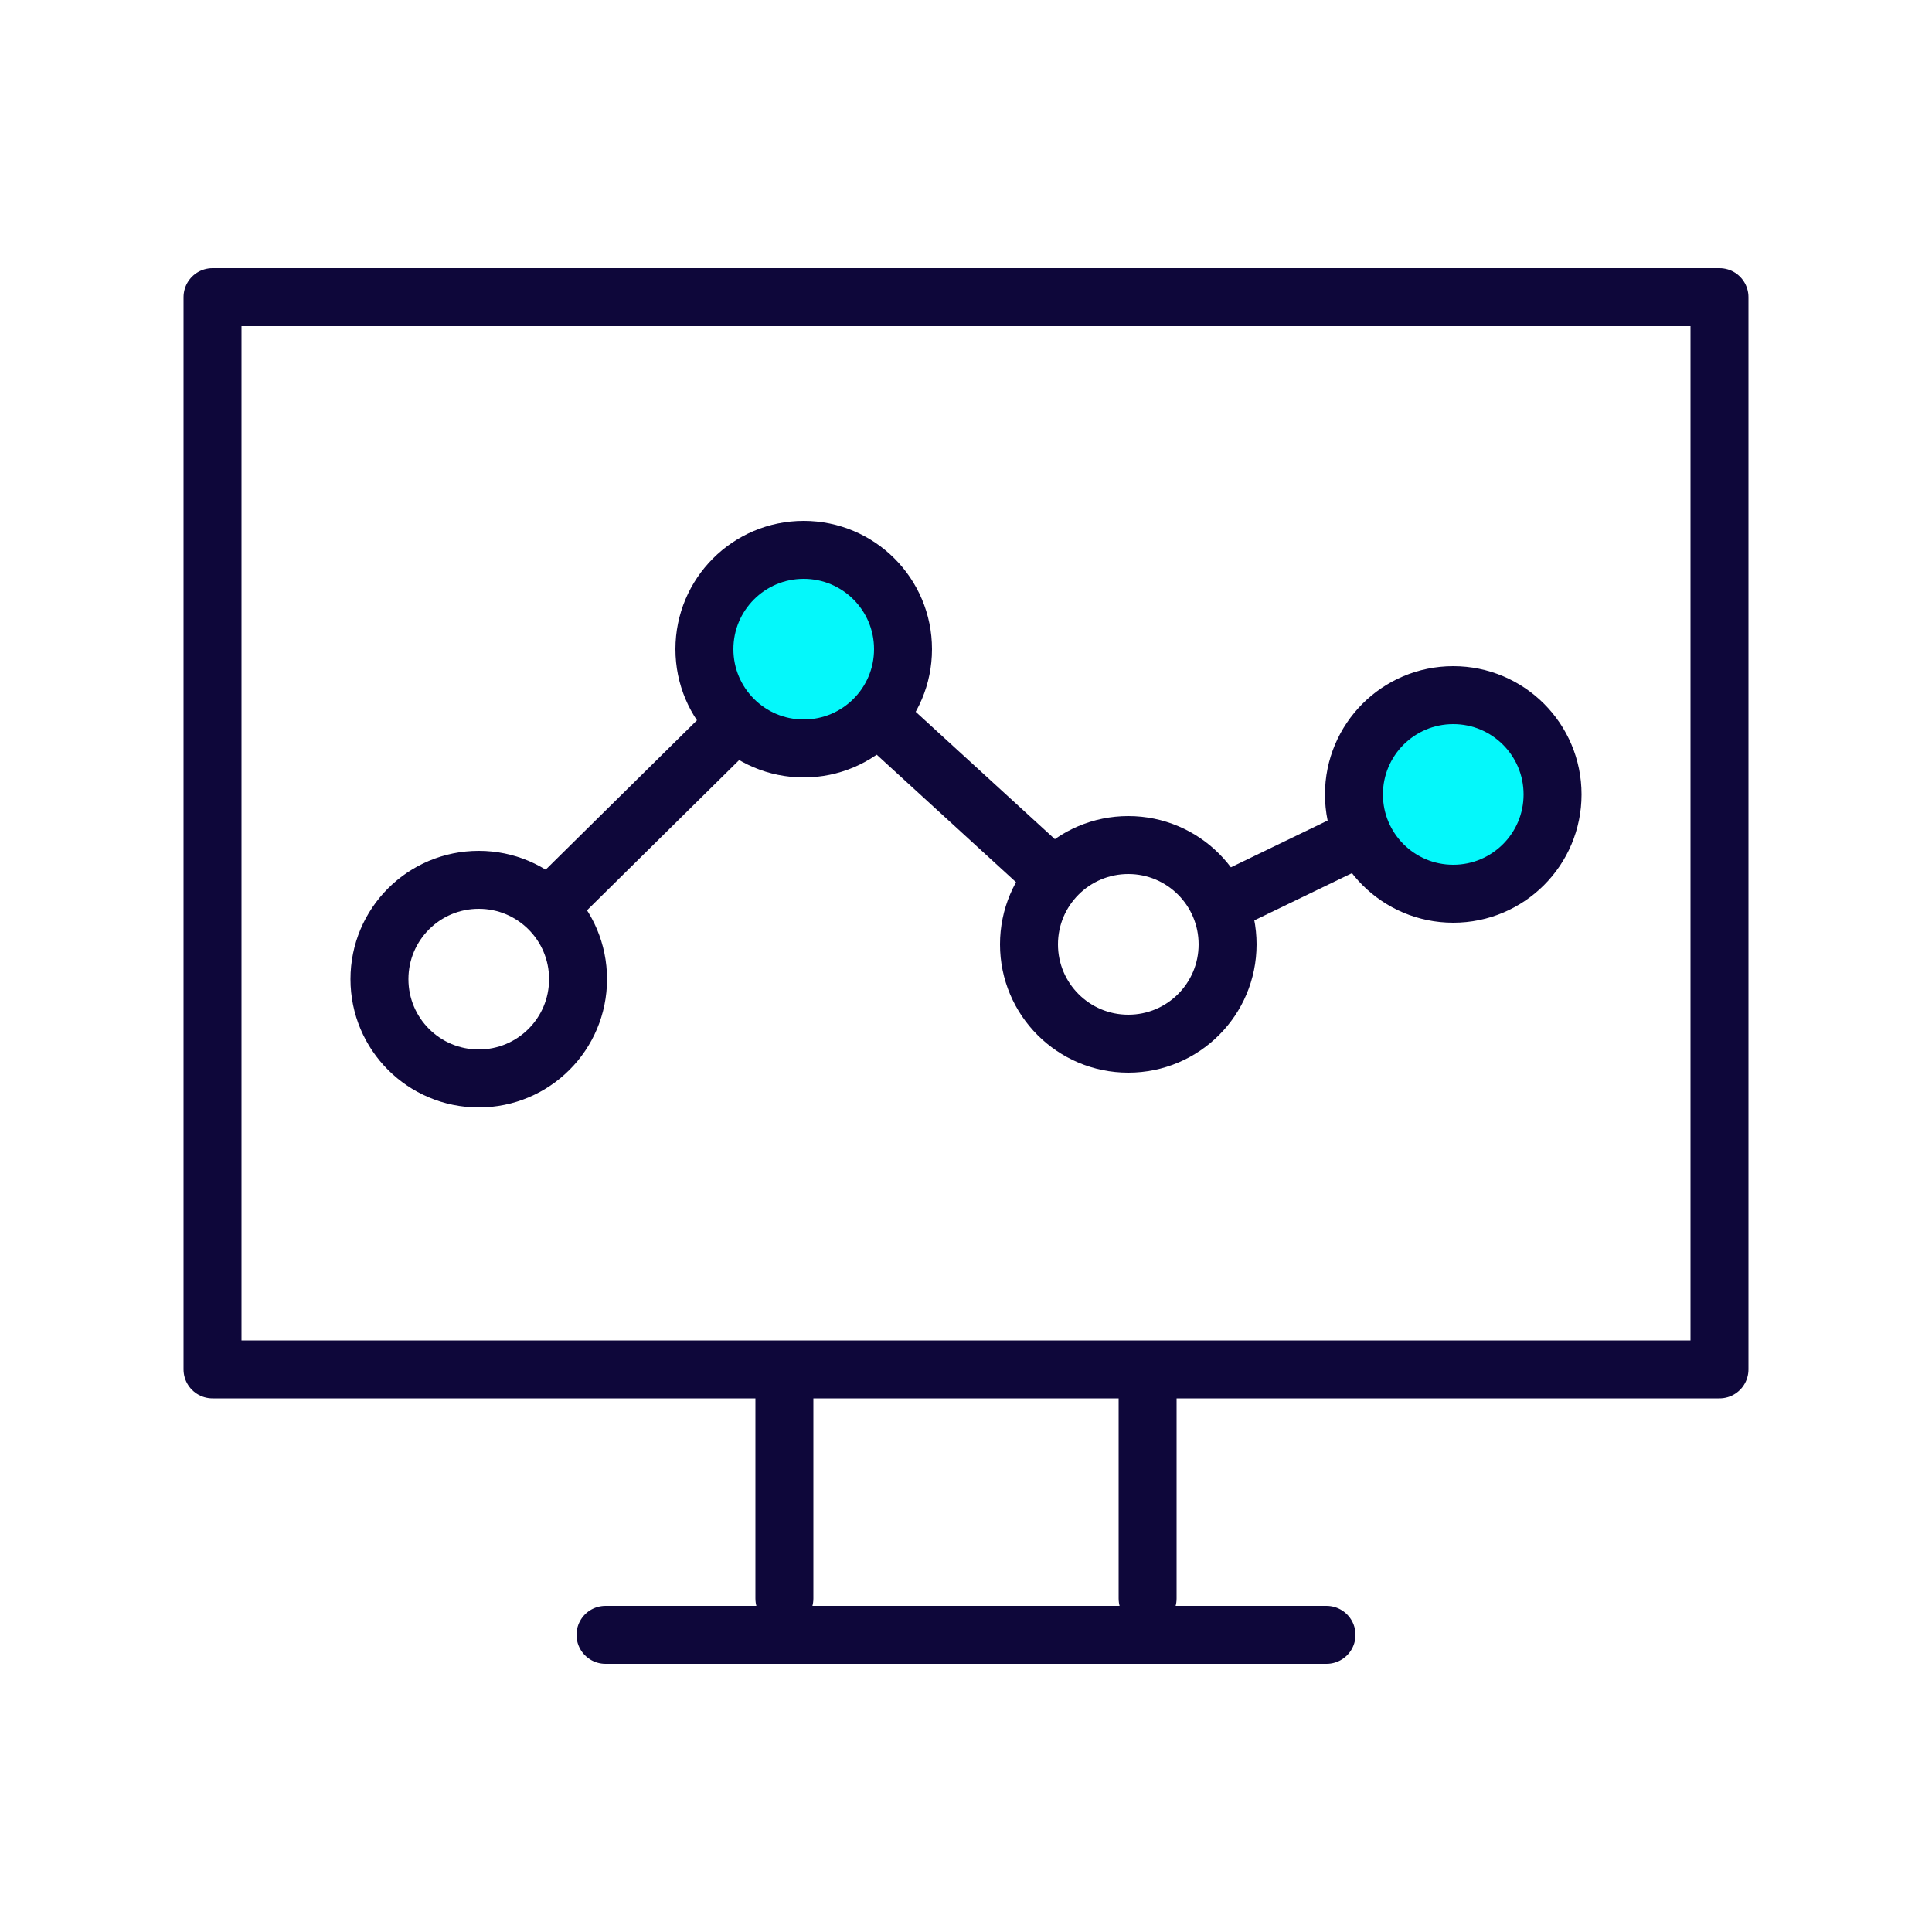
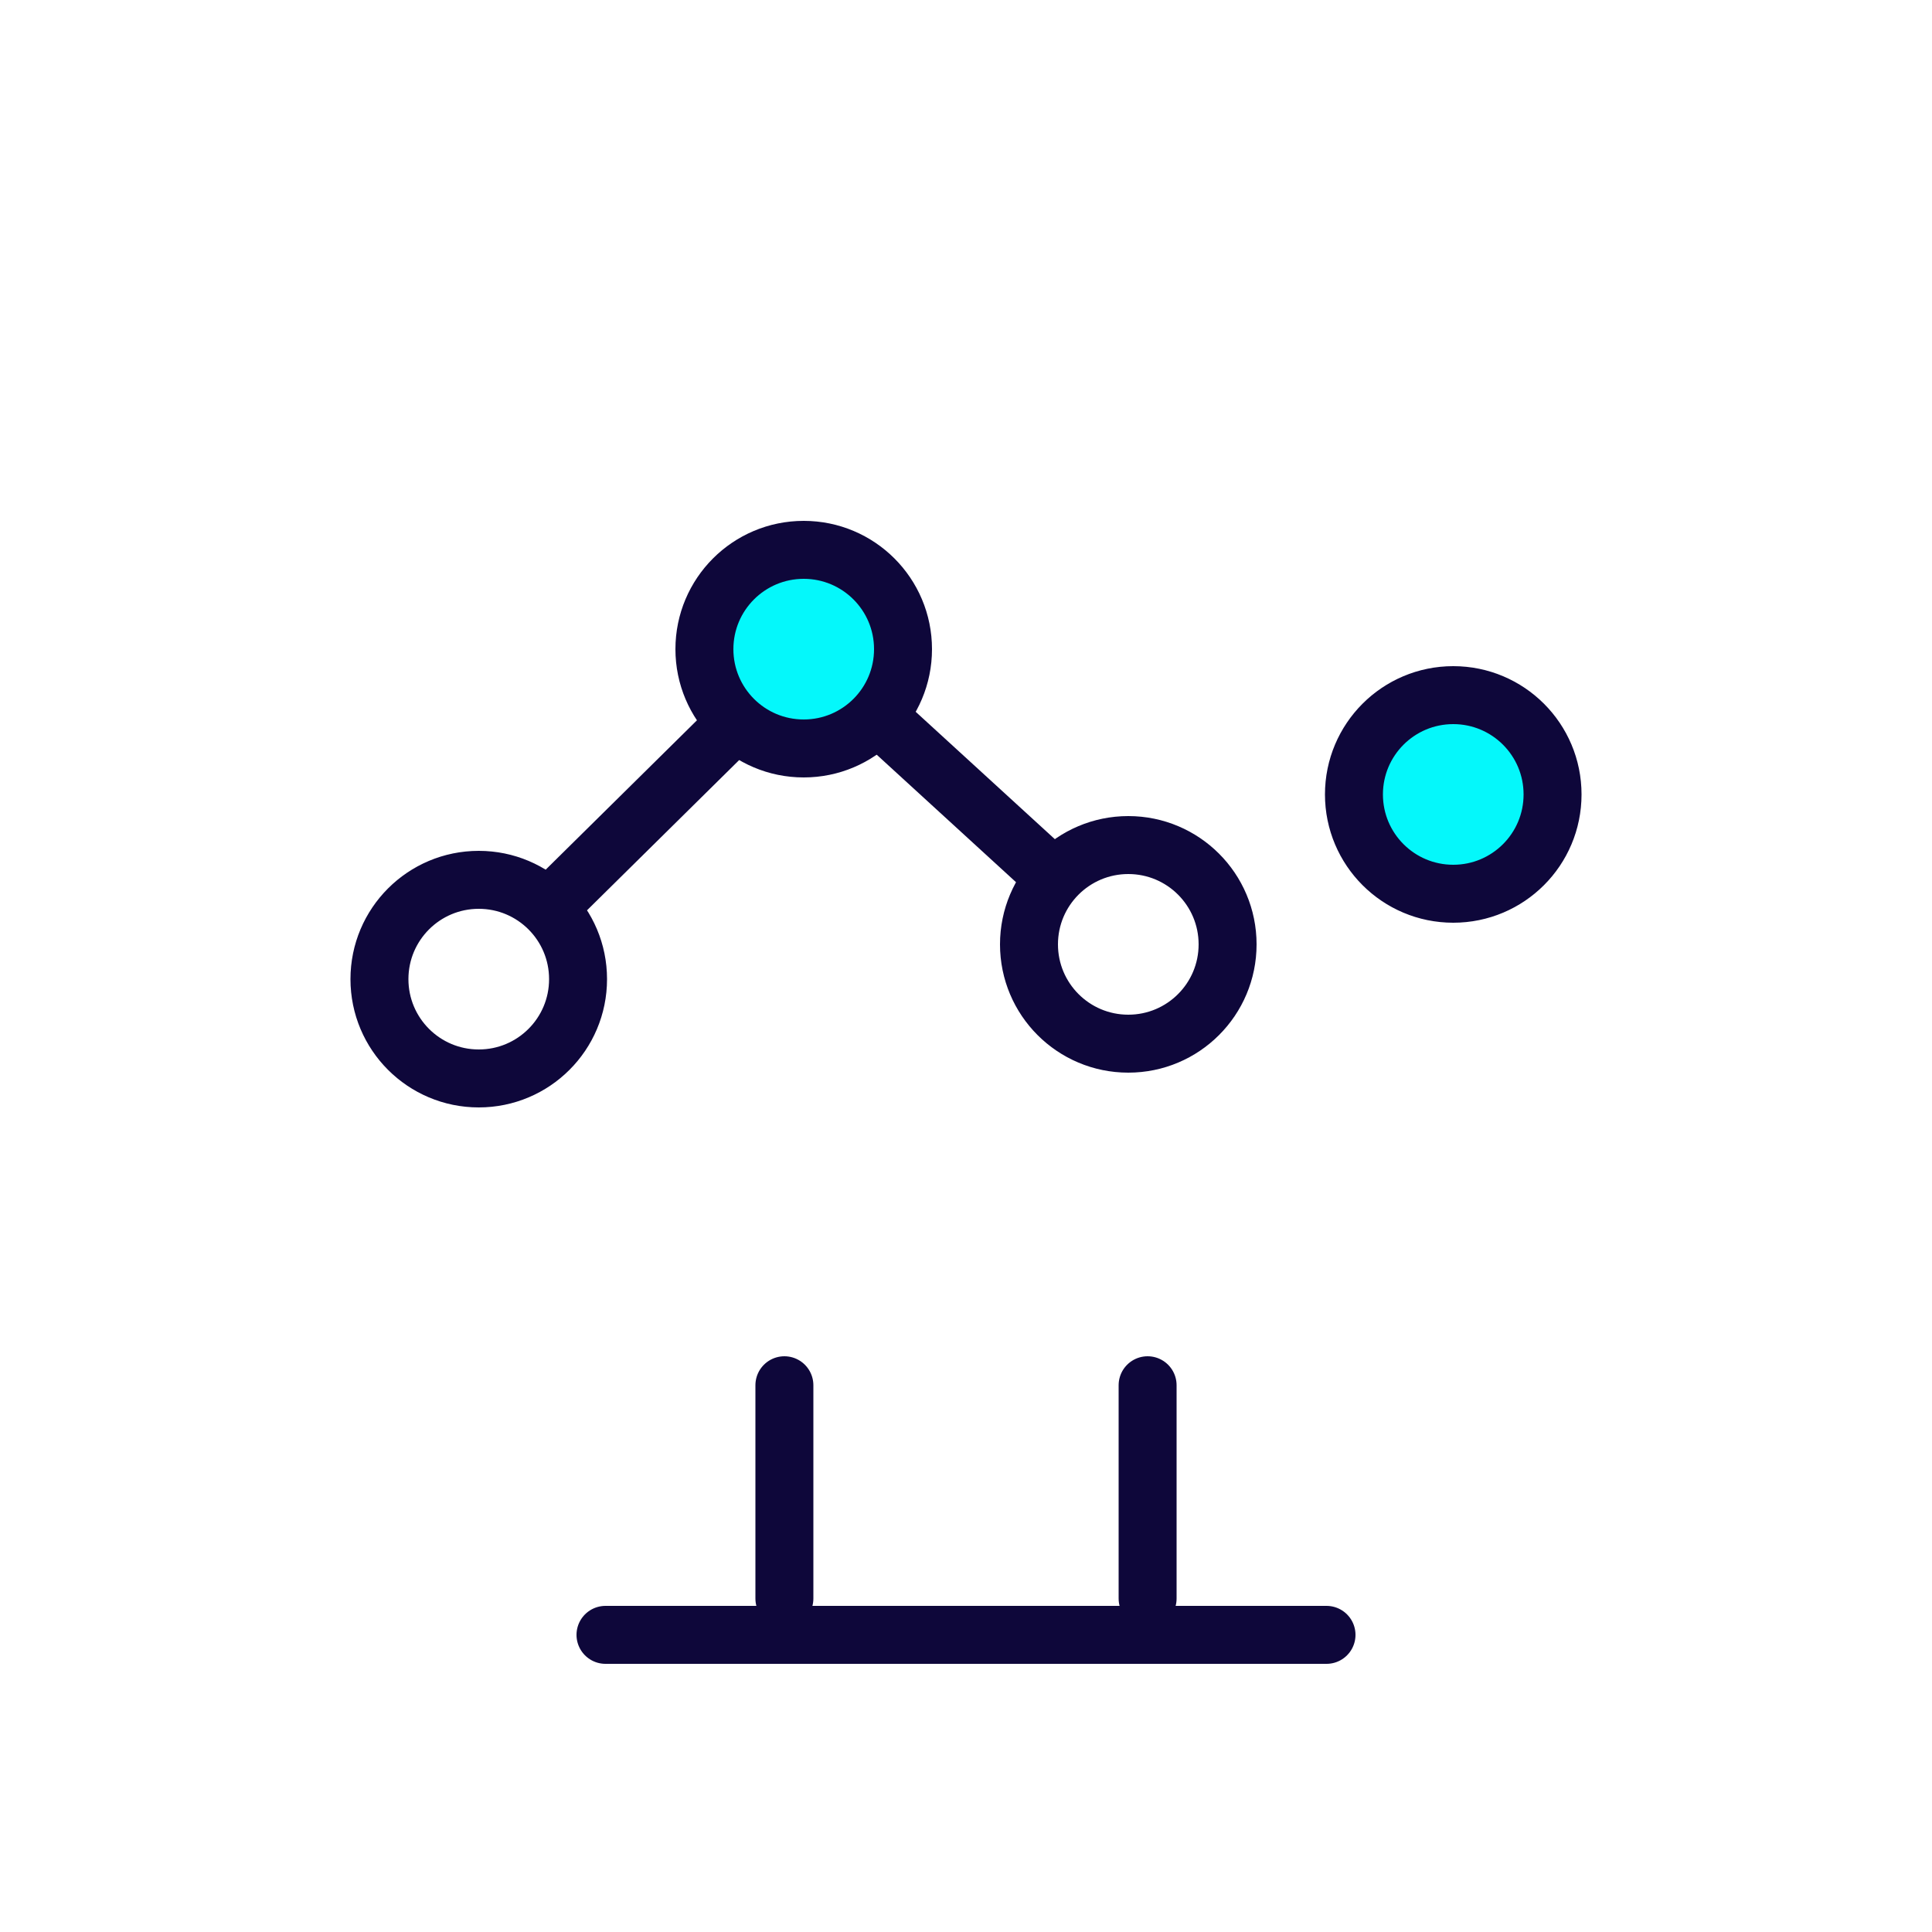
<svg xmlns="http://www.w3.org/2000/svg" id="SEO_Auditing" data-name="SEO Auditing" viewBox="0 0 50 50">
  <defs>
    <style>
      .cls-1 {
        fill: none;
        stroke: #0e073a;
        stroke-linecap: round;
        stroke-linejoin: round;
        stroke-width: 1.5px;
      }

      .cls-2 {
        fill: #04f8fb;
        stroke-width: 0px;
      }
    </style>
  </defs>
  <path class="cls-2" d="M20.8,14.23c-1.42,0-2.57,1.15-2.57,2.57s1.15,2.57,2.57,2.57,2.57-1.15,2.57-2.57-1.15-2.57-2.57-2.57h0Z" />
  <path class="cls-2" d="M37.61,18.17c-1.42,0-2.57,1.15-2.57,2.57s1.15,2.57,2.57,2.57,2.57-1.15,2.57-2.57-1.15-2.57-2.57-2.57h0Z" />
  <g>
-     <path class="cls-1" d="M44.5,7.69H5.5v27.75h39V7.69h0Z" />
    <path class="cls-1" d="M12.39,22.77c-1.42,0-2.57,1.15-2.57,2.57s1.15,2.57,2.57,2.57,2.57-1.15,2.57-2.57-1.15-2.57-2.57-2.57h0ZM20.8,14.23c-1.42,0-2.57,1.15-2.57,2.57s1.15,2.57,2.57,2.57,2.57-1.15,2.57-2.57-1.15-2.57-2.57-2.57h0ZM29.2,21.87c-1.42,0-2.57,1.15-2.57,2.57s1.15,2.57,2.57,2.57,2.57-1.15,2.57-2.57-1.15-2.57-2.57-2.57h0ZM37.61,17.99c-1.42,0-2.57,1.15-2.57,2.57s1.15,2.57,2.57,2.57,2.57-1.15,2.57-2.57-1.15-2.57-2.57-2.57h0Z" />
    <line class="cls-1" x1="14.68" y1="23.01" x2="18.65" y2="19.09" />
    <line class="cls-1" x1="23.11" y1="18.9" x2="27.12" y2="22.57" />
-     <line class="cls-1" x1="31.73" y1="23.34" x2="34.75" y2="21.88" />
    <line class="cls-1" x1="15.67" y1="42.31" x2="34.33" y2="42.31" />
    <line class="cls-1" x1="20.3" y1="41.37" x2="20.3" y2="35.85" />
    <line class="cls-1" x1="29.7" y1="41.37" x2="29.7" y2="35.85" />
  </g>
</svg>